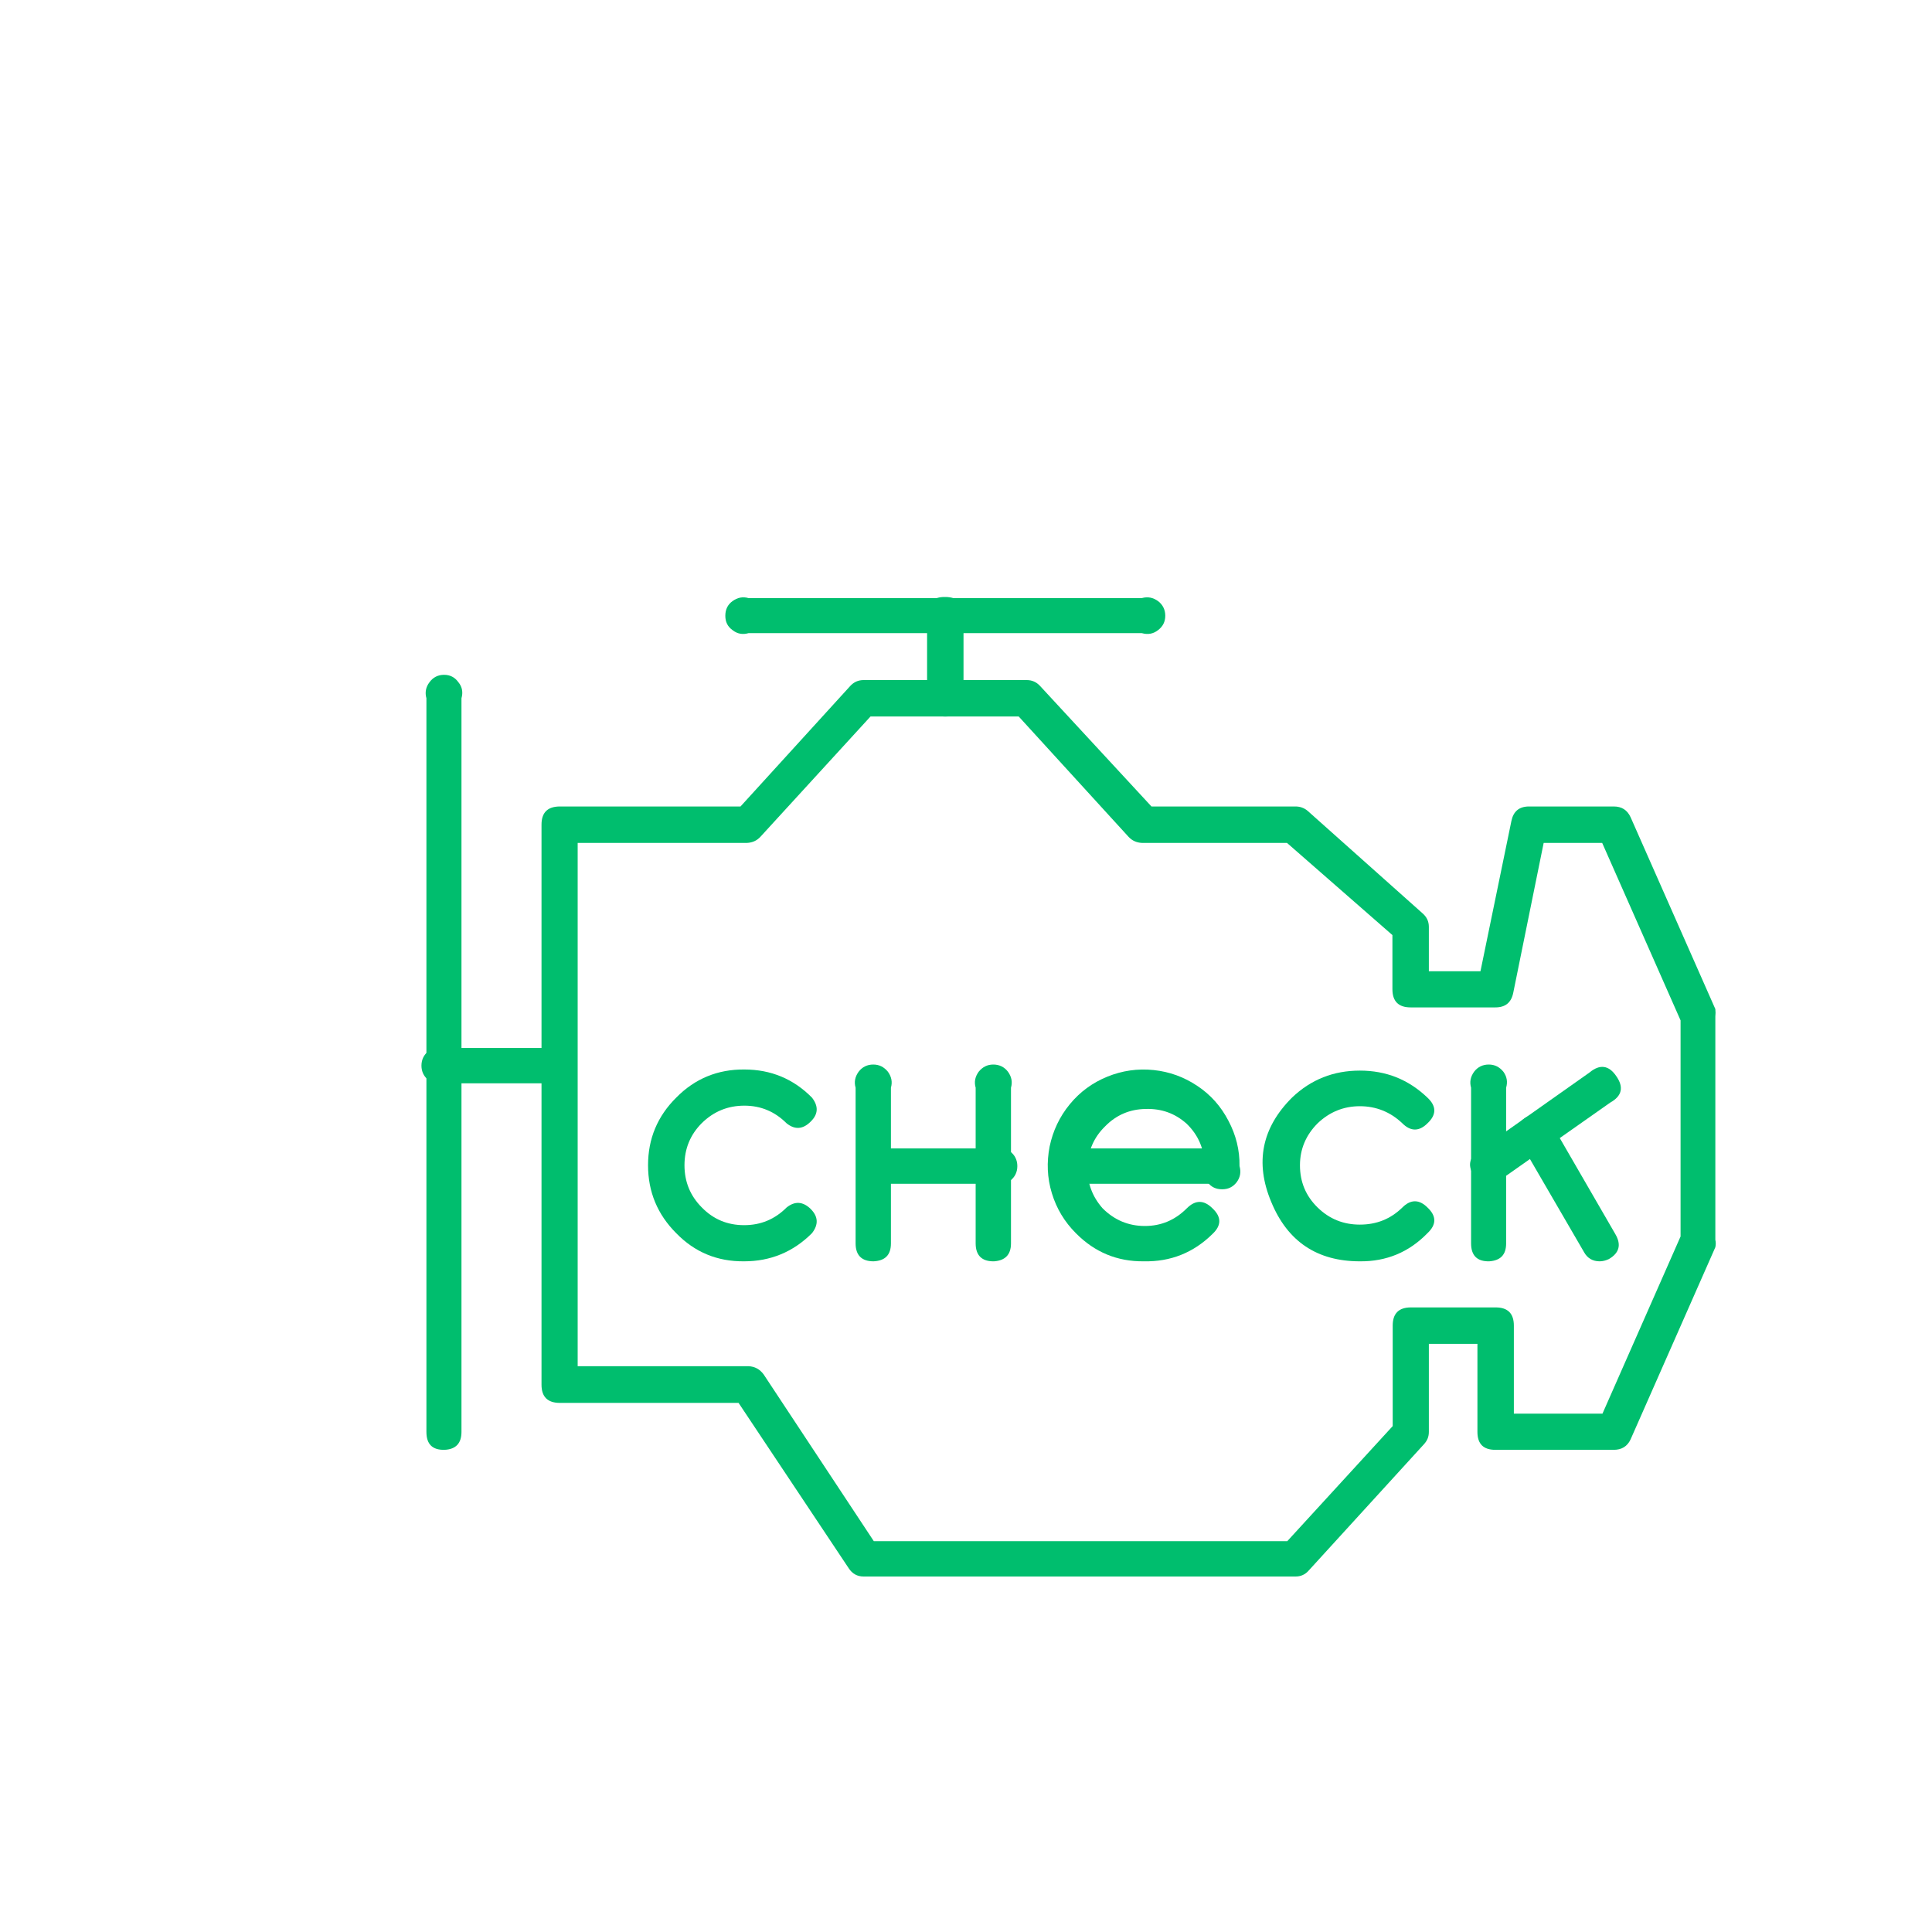
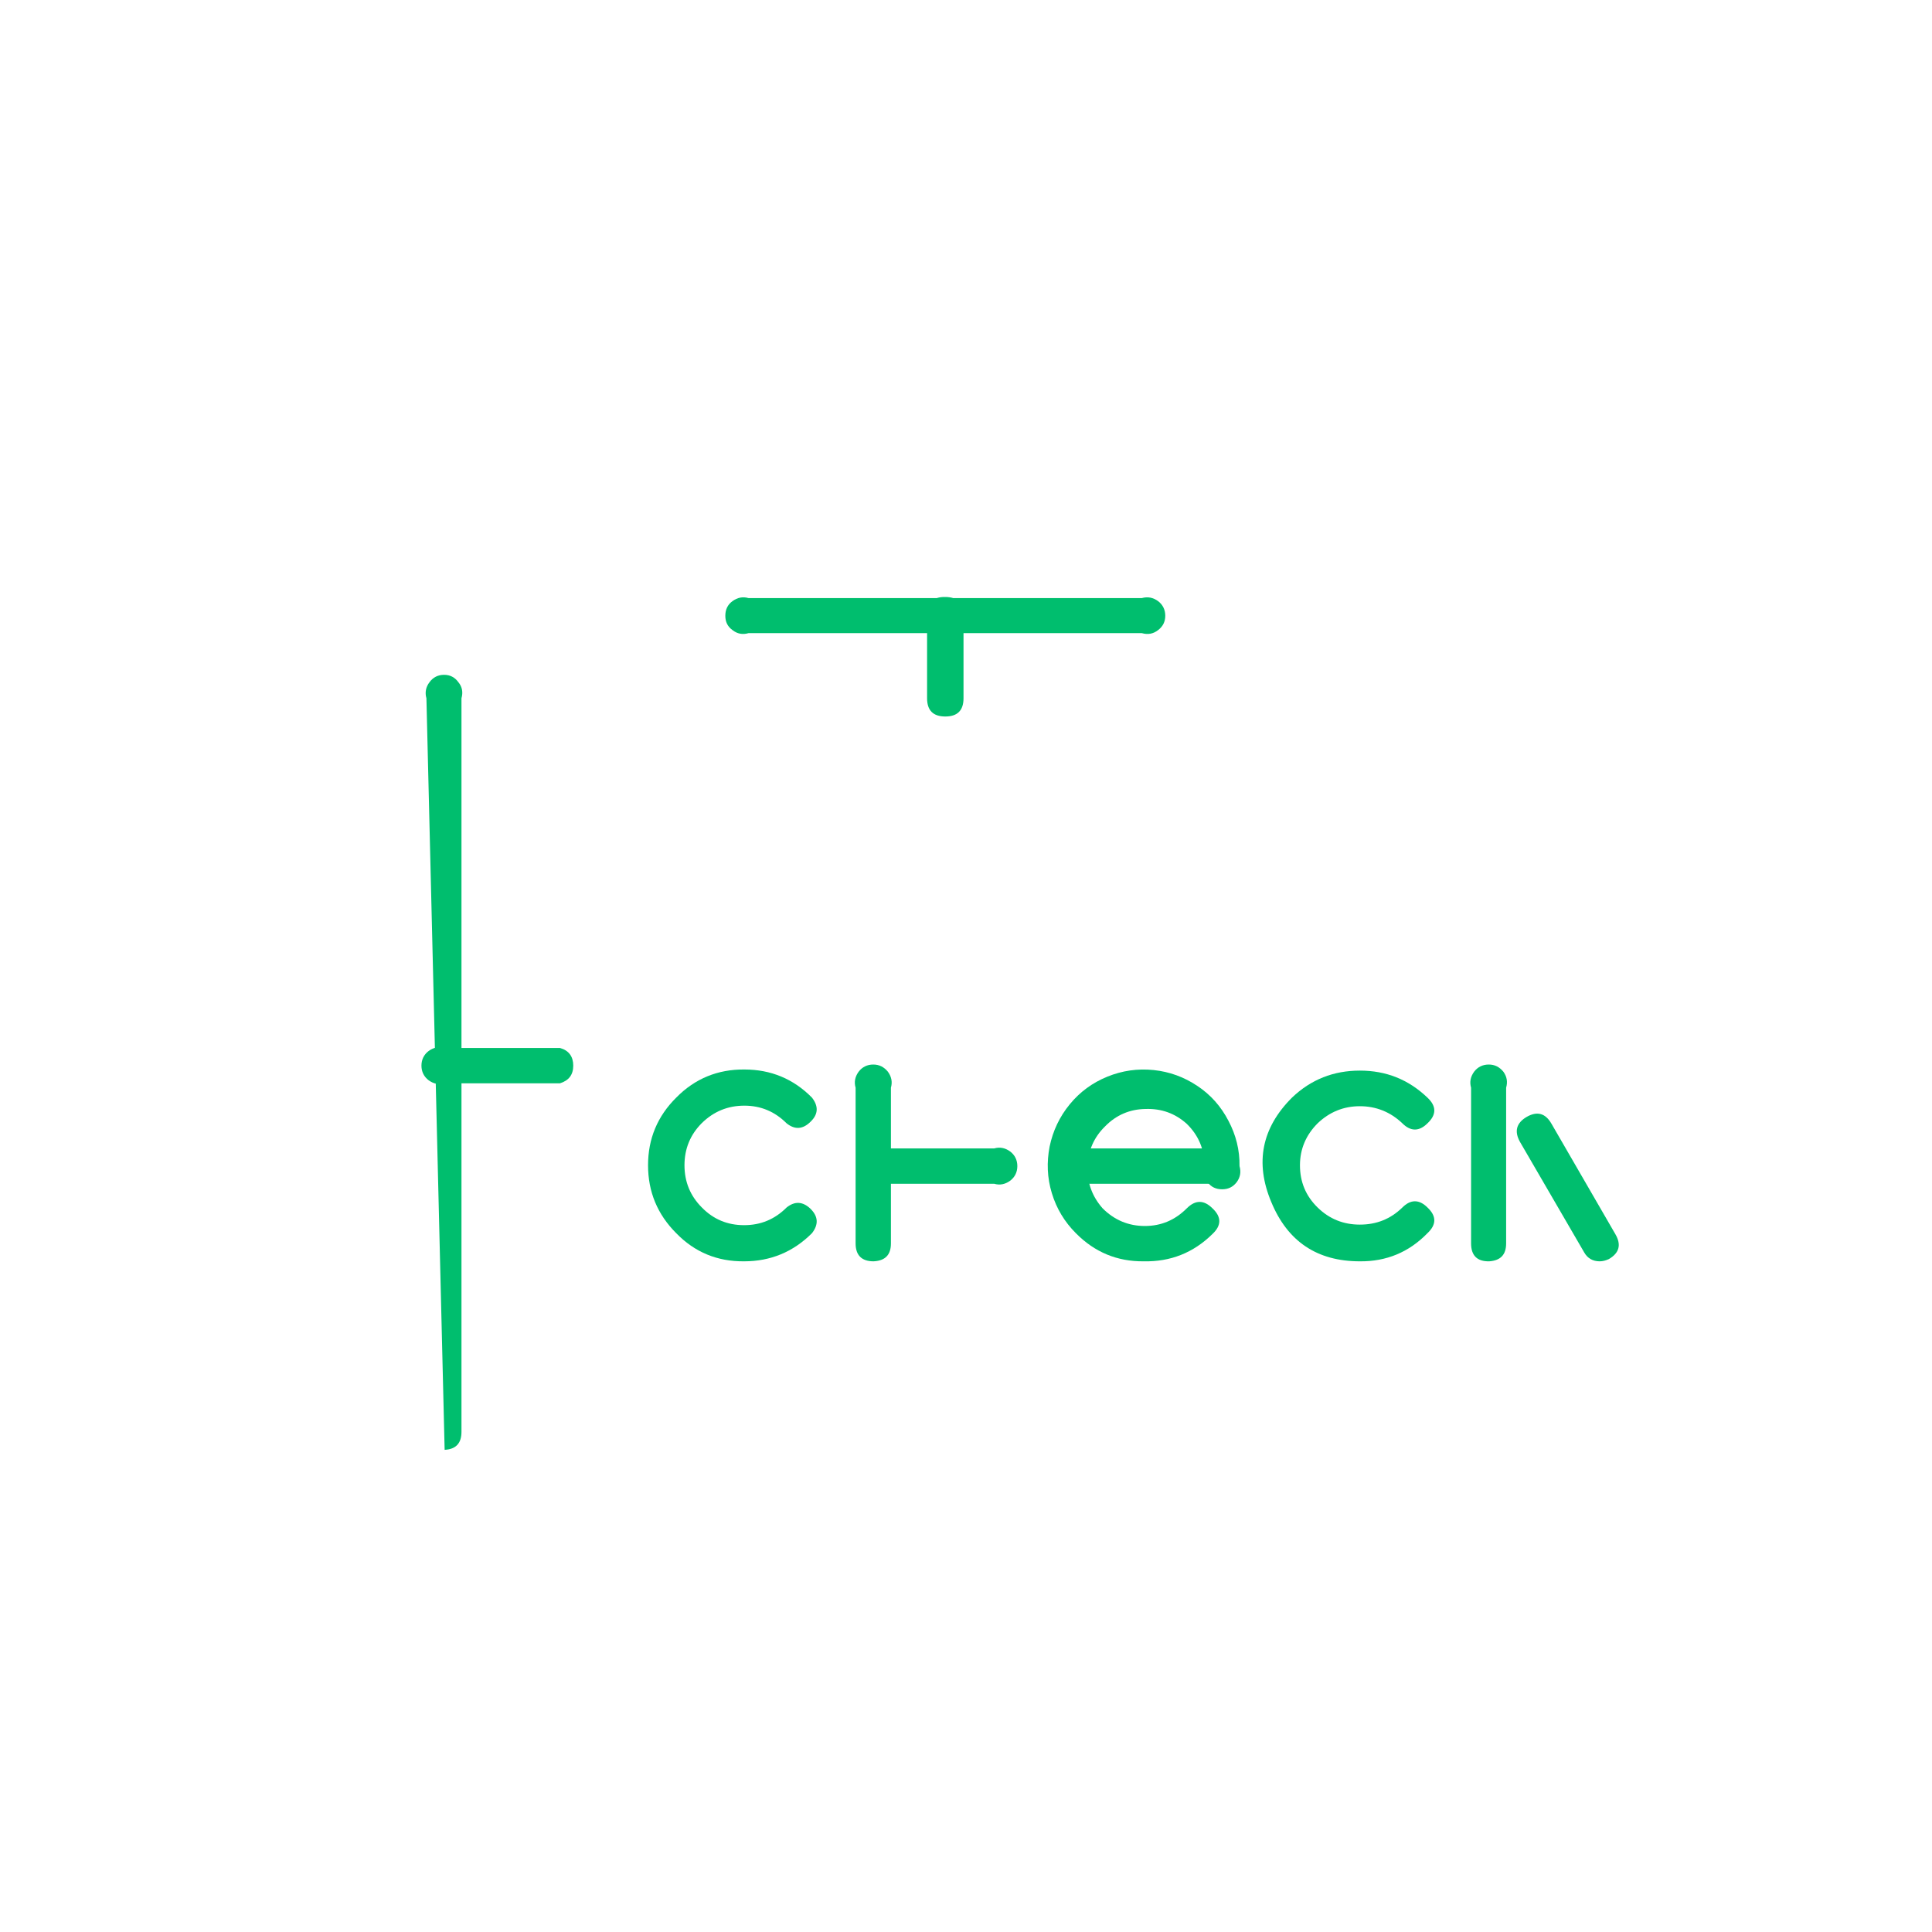
<svg xmlns="http://www.w3.org/2000/svg" width="70" height="70" viewBox="0 0 70 70" fill="none">
  <desc>
			Created with Pixso.
	</desc>
  <defs>
    <clipPath id="clip33_482">
      <rect id="3-block" width="70" height="70" fill="white" fill-opacity="0" />
    </clipPath>
  </defs>
  <g clip-path="url(#clip33_482)">
-     <path id="path" d="M16.11 52.53C15.67 52.54 15.45 52.33 15.45 51.88L15.45 25.3C15.39 25.09 15.43 24.89 15.56 24.72C15.69 24.54 15.87 24.45 16.09 24.45C16.31 24.45 16.48 24.54 16.61 24.72C16.75 24.89 16.78 25.09 16.72 25.3L16.72 51.88C16.72 52.29 16.52 52.51 16.11 52.53Z" fill="#00BE6E" fill-opacity="1" fill-rule="nonzero" />
+     <path id="path" d="M16.11 52.53L15.45 25.3C15.39 25.09 15.43 24.89 15.56 24.72C15.69 24.54 15.87 24.45 16.09 24.45C16.31 24.45 16.48 24.54 16.61 24.72C16.75 24.89 16.78 25.09 16.72 25.3L16.72 51.88C16.72 52.29 16.52 52.51 16.11 52.53Z" fill="#00BE6E" fill-opacity="1" fill-rule="nonzero" />
    <path id="path" d="M20.29 39.25L16.11 39.25C15.9 39.31 15.71 39.27 15.53 39.14C15.36 39.01 15.27 38.83 15.27 38.61C15.27 38.39 15.36 38.21 15.53 38.08C15.71 37.95 15.9 37.91 16.11 37.97L20.29 37.97C20.61 38.06 20.77 38.28 20.77 38.61C20.77 38.94 20.61 39.15 20.29 39.25Z" fill="#00BE6E" fill-opacity="1" fill-rule="nonzero" />
    <path id="path" d="M34.25 25.96C33.81 25.96 33.59 25.74 33.59 25.3L33.59 22.28C33.59 21.84 33.81 21.62 34.25 21.63C34.68 21.63 34.9 21.85 34.91 22.28L34.91 25.3C34.91 25.74 34.69 25.96 34.25 25.96Z" fill="#00BE6E" fill-opacity="1" fill-rule="nonzero" />
    <path id="path" d="M41.37 22.94L27.12 22.94C26.91 23 26.72 22.97 26.54 22.83C26.36 22.7 26.28 22.53 26.28 22.31C26.28 22.09 26.36 21.91 26.54 21.78C26.72 21.65 26.91 21.61 27.12 21.67L41.37 21.67C41.59 21.61 41.78 21.65 41.96 21.78C42.13 21.91 42.22 22.09 42.22 22.31C42.22 22.53 42.13 22.7 41.96 22.83C41.78 22.97 41.59 23 41.37 22.94Z" fill="#00BE6E" fill-opacity="1" fill-rule="nonzero" />
-     <path id="path" d="M46.94 57.12L31.29 57.12C31.06 57.12 30.88 57.02 30.75 56.82L26.76 50.83L20.29 50.83C19.84 50.83 19.62 50.61 19.62 50.17L19.62 29.88C19.62 29.44 19.84 29.22 20.29 29.22L26.83 29.22L30.81 24.85C30.94 24.71 31.1 24.64 31.29 24.64L37.2 24.64C37.39 24.64 37.55 24.71 37.68 24.85L41.72 29.22L46.94 29.22C47.1 29.22 47.25 29.27 47.38 29.38L51.54 33.09C51.69 33.22 51.77 33.38 51.77 33.58L51.77 35.19L53.64 35.19L54.76 29.75C54.83 29.4 55.04 29.22 55.4 29.22L58.47 29.22C58.76 29.22 58.96 29.35 59.08 29.61L62.15 36.56C62.16 36.65 62.16 36.74 62.15 36.83L62.15 44.92C62.17 45.01 62.17 45.1 62.15 45.19L59.08 52.15C58.96 52.41 58.75 52.53 58.47 52.53L54.18 52.53C53.75 52.53 53.53 52.32 53.53 51.88L53.53 48.69L51.77 48.69L51.77 51.88C51.77 52.06 51.71 52.2 51.59 52.33L47.42 56.9C47.29 57.05 47.13 57.12 46.94 57.12ZM31.66 55.84L46.64 55.84L50.46 51.67L50.46 48.03C50.46 47.59 50.68 47.37 51.12 47.37L54.19 47.37C54.63 47.37 54.85 47.59 54.85 48.03L54.85 51.22L58.06 51.22L60.89 44.8L60.89 36.97L58.05 30.54L55.93 30.54L54.83 35.96C54.76 36.32 54.55 36.5 54.18 36.5L51.11 36.5C50.67 36.5 50.45 36.28 50.45 35.84L50.45 33.88L46.63 30.54L41.37 30.54C41.18 30.53 41.02 30.46 40.89 30.32L36.91 25.96L31.54 25.96L27.55 30.32C27.42 30.46 27.26 30.53 27.07 30.54L20.93 30.54L20.93 49.5L27.12 49.5C27.35 49.51 27.53 49.61 27.67 49.8L31.66 55.84Z" fill="#00BE6E" fill-opacity="1" fill-rule="nonzero" />
    <path id="path" d="M26.96 45.7C25.99 45.71 25.17 45.37 24.5 44.68C23.82 44 23.48 43.18 23.48 42.22C23.48 41.26 23.82 40.44 24.51 39.76C25.18 39.08 26.01 38.74 26.97 38.75C27.93 38.75 28.75 39.09 29.42 39.77C29.66 40.08 29.65 40.37 29.37 40.64C29.09 40.92 28.8 40.94 28.5 40.7C28.07 40.27 27.56 40.06 26.97 40.06C26.37 40.06 25.86 40.27 25.43 40.69C25.01 41.11 24.8 41.62 24.8 42.22C24.8 42.82 25.01 43.33 25.43 43.75C25.85 44.18 26.36 44.39 26.96 44.39C27.56 44.39 28.07 44.18 28.5 43.75C28.8 43.51 29.09 43.53 29.37 43.8C29.65 44.08 29.66 44.37 29.42 44.68C28.74 45.36 27.92 45.7 26.96 45.7Z" fill="#00BE6E" fill-opacity="1" fill-rule="nonzero" />
    <path id="path" d="M49.27 45.7C47.72 45.7 46.65 44.98 46.06 43.55C45.46 42.12 45.72 40.86 46.81 39.77C47.5 39.11 48.32 38.79 49.27 38.79C50.22 38.79 51.03 39.11 51.72 39.77C52.05 40.08 52.05 40.39 51.72 40.7C51.42 41 51.11 41 50.81 40.7C50.38 40.29 49.86 40.08 49.27 40.08C48.68 40.08 48.17 40.29 47.74 40.7C47.32 41.12 47.1 41.63 47.1 42.22C47.1 42.82 47.31 43.33 47.74 43.75C48.17 44.17 48.68 44.37 49.27 44.37C49.87 44.37 50.38 44.17 50.81 43.75C51.11 43.45 51.42 43.45 51.72 43.75C52.05 44.06 52.05 44.37 51.72 44.68C51.05 45.37 50.23 45.71 49.27 45.7Z" fill="#00BE6E" fill-opacity="1" fill-rule="nonzero" />
    <path id="path" d="M31.65 45.7C31.22 45.7 31 45.48 31 45.05L31 39.41C30.94 39.2 30.98 39.01 31.11 38.83C31.24 38.66 31.42 38.57 31.64 38.57C31.86 38.57 32.03 38.66 32.17 38.83C32.3 39.01 32.34 39.2 32.28 39.41L32.28 45.05C32.28 45.47 32.07 45.68 31.65 45.7Z" fill="#00BE6E" fill-opacity="1" fill-rule="nonzero" />
-     <path id="path" d="M36.02 45.7C35.58 45.71 35.35 45.49 35.35 45.05L35.35 39.41C35.29 39.2 35.33 39.01 35.46 38.83C35.6 38.66 35.77 38.57 35.99 38.57C36.21 38.57 36.39 38.66 36.52 38.83C36.65 39.01 36.69 39.2 36.63 39.41L36.63 45.05C36.63 45.46 36.42 45.67 36.02 45.7Z" fill="#00BE6E" fill-opacity="1" fill-rule="nonzero" />
    <path id="path" d="M36.02 42.89L31.65 42.89C31.33 42.79 31.17 42.58 31.17 42.25C31.17 41.92 31.33 41.7 31.65 41.61L36.02 41.61C36.23 41.55 36.42 41.59 36.6 41.72C36.77 41.85 36.86 42.03 36.86 42.25C36.86 42.47 36.77 42.65 36.6 42.78C36.42 42.91 36.23 42.95 36.02 42.89Z" fill="#00BE6E" fill-opacity="1" fill-rule="nonzero" />
    <path id="path" d="M41.44 45.7C40.48 45.71 39.66 45.37 38.98 44.68C38.57 44.27 38.28 43.79 38.11 43.23C37.94 42.67 37.92 42.11 38.03 41.54C38.15 40.97 38.39 40.46 38.76 40.01C39.13 39.56 39.58 39.23 40.12 39.01C40.66 38.79 41.22 38.71 41.8 38.77C42.37 38.83 42.9 39.02 43.39 39.35C43.87 39.67 44.24 40.09 44.51 40.61C44.78 41.12 44.92 41.67 44.91 42.25C44.97 42.46 44.94 42.65 44.81 42.83C44.67 43.01 44.5 43.09 44.28 43.09C44.06 43.09 43.88 43.01 43.75 42.83C43.62 42.65 43.58 42.46 43.64 42.25C43.64 41.65 43.43 41.14 43 40.72C42.58 40.34 42.08 40.16 41.5 40.18C40.93 40.19 40.44 40.4 40.04 40.81C39.63 41.21 39.42 41.7 39.4 42.28C39.39 42.85 39.57 43.35 39.95 43.78C40.37 44.2 40.88 44.42 41.48 44.42C42.08 44.42 42.58 44.2 43 43.78C43.31 43.47 43.62 43.47 43.93 43.78C44.26 44.09 44.26 44.4 43.93 44.71C43.24 45.39 42.41 45.72 41.44 45.7Z" fill="#00BE6E" fill-opacity="1" fill-rule="nonzero" />
    <path id="path" d="M44.26 42.89L38.61 42.89C38.29 42.79 38.13 42.58 38.13 42.25C38.13 41.92 38.29 41.7 38.61 41.61L44.26 41.61C44.58 41.7 44.74 41.92 44.74 42.25C44.74 42.58 44.58 42.79 44.26 42.89Z" fill="#00BE6E" fill-opacity="1" fill-rule="nonzero" />
    <path id="path" d="M53.96 45.7C53.52 45.71 53.3 45.49 53.3 45.05L53.3 39.41C53.24 39.2 53.28 39.01 53.41 38.83C53.54 38.66 53.72 38.57 53.94 38.57C54.16 38.57 54.33 38.66 54.47 38.83C54.6 39.01 54.63 39.2 54.57 39.41L54.57 45.05C54.57 45.46 54.37 45.67 53.96 45.7Z" fill="#00BE6E" fill-opacity="1" fill-rule="nonzero" />
-     <path id="path" d="M53.96 42.89C53.73 42.89 53.55 42.79 53.41 42.61C53.17 42.25 53.22 41.94 53.58 41.69L57.59 38.86C57.96 38.55 58.29 38.59 58.56 38.99C58.84 39.39 58.77 39.71 58.34 39.95L54.33 42.77C54.22 42.85 54.1 42.89 53.96 42.89Z" fill="#00BE6E" fill-opacity="1" fill-rule="nonzero" />
    <path id="path" d="M57.96 45.7C57.71 45.7 57.52 45.59 57.4 45.38L55.07 41.37C54.86 40.99 54.94 40.69 55.31 40.47C55.69 40.25 55.99 40.33 56.21 40.71L58.53 44.72C58.75 45.1 58.67 45.4 58.29 45.62C58.18 45.67 58.07 45.7 57.96 45.7Z" fill="#00BE6E" fill-opacity="1" fill-rule="nonzero" />
  </g>
</svg>